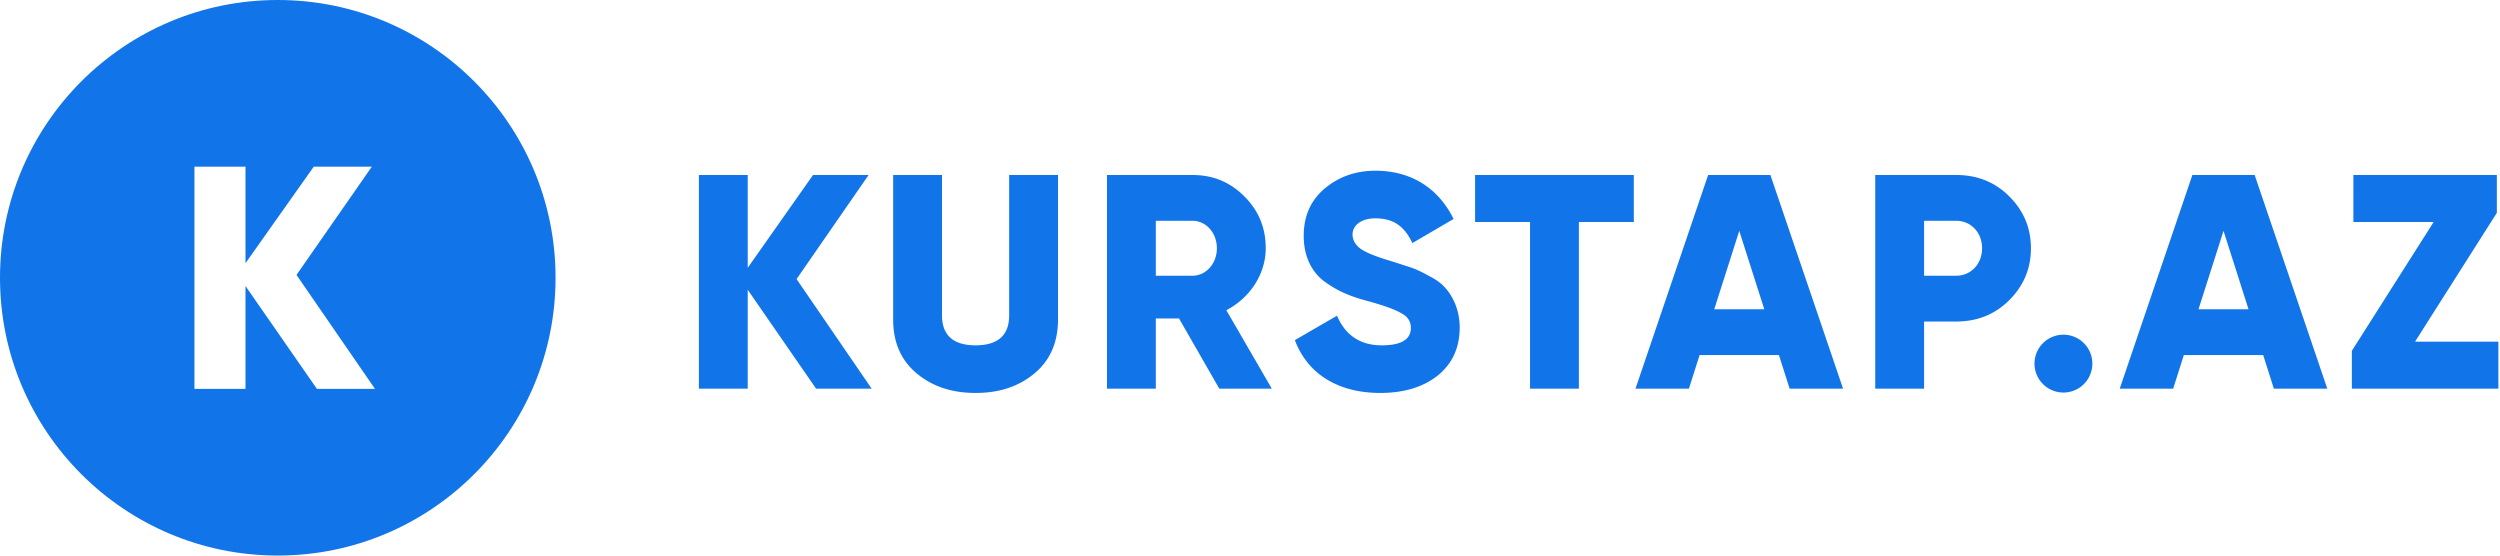
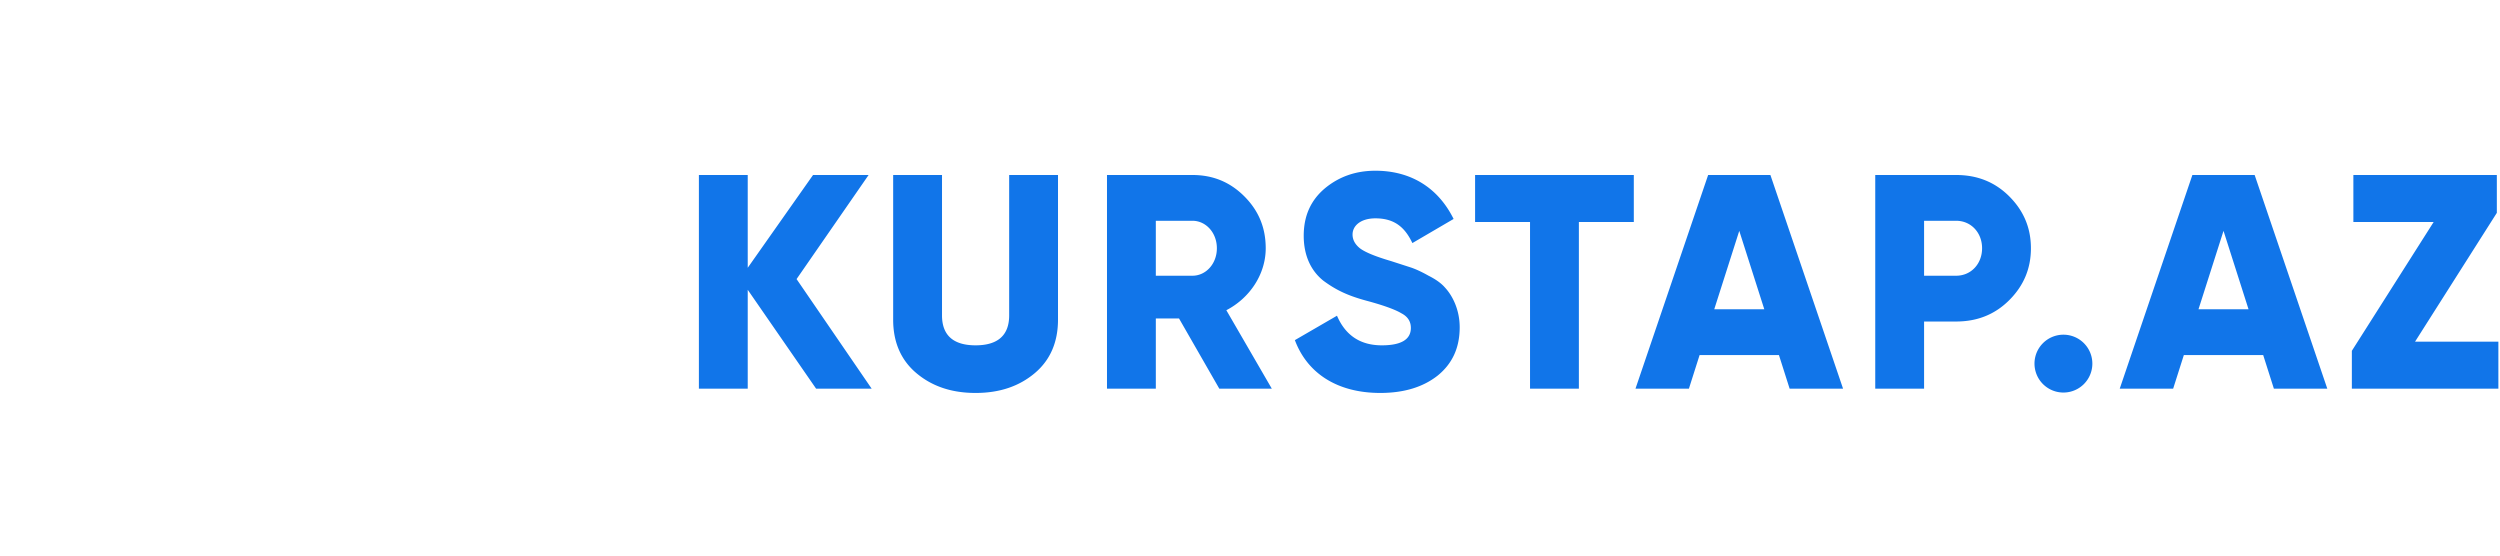
<svg xmlns="http://www.w3.org/2000/svg" width="189" height="42" viewBox="0 0 189 42">
  <g fill="#1175e9" fill-rule="evenodd">
-     <path d="M21 0c11.598 0 21 9.402 21 21s-9.402 21-21 21S0 32.598 0 21 9.402 0 21 0zm-2.441 12.6H14.7v16.8h3.859v-7.776L23.96 29.4h4.389l-5.933-8.616L28.11 12.6h-4.39l-5.16 7.296V12.6z" />
    <path fill-rule="nonzero" d="M60.22 21.099l5.447-7.87h-4.2l-4.939 7.016V13.23h-3.692v16.154h3.692v-7.477l5.17 7.477h4.2l-5.677-8.285zm7.303 3.07c0 1.684.577 3.045 1.754 4.038 1.177.992 2.654 1.5 4.477 1.5 1.823 0 3.3-.508 4.477-1.5 1.177-.993 1.754-2.354 1.754-4.039V13.23h-3.692v10.615c0 1.5-.854 2.262-2.539 2.262-1.684 0-2.538-.762-2.538-2.262V13.23h-3.693v10.938zm28.626 5.215l-3.438-5.931c1.777-.923 2.977-2.723 2.977-4.685 0-1.546-.531-2.838-1.616-3.923-1.084-1.085-2.377-1.615-3.923-1.615h-6.461v16.154h3.692v-5.308h1.754l3.046 5.308h3.97zm-6-12.693c1.016 0 1.846.9 1.846 2.077s-.83 2.077-1.846 2.077H87.38v-4.154h2.77zm14.203 13.016c1.777 0 3.23-.439 4.339-1.316 1.107-.9 1.661-2.1 1.661-3.646 0-1.315-.53-2.377-1.108-3-.277-.323-.692-.623-1.246-.9-.53-.3-.992-.508-1.338-.623l-1.5-.485c-1.177-.346-1.962-.669-2.354-.969-.37-.3-.554-.646-.554-1.038 0-.67.623-1.223 1.73-1.223 1.409 0 2.216.646 2.793 1.869l3.116-1.823c-1.177-2.377-3.254-3.646-5.908-3.646-1.477 0-2.746.438-3.83 1.338-1.062.9-1.593 2.077-1.593 3.577 0 1.477.53 2.63 1.477 3.392.992.739 1.915 1.154 3.277 1.523 1.193.32 2.031.62 2.517.882l.113.065c.485.253.716.623.716 1.107 0 .877-.739 1.316-2.193 1.316-1.615 0-2.746-.739-3.392-2.239l-3.184 1.846c.923 2.47 3.161 3.993 6.461 3.993zm7.164-16.477v3.554h4.154v12.6h3.693v-12.6h4.153V13.23h-12zm27.819 16.154l-5.493-16.154h-4.707l-5.493 16.154h4.039l.807-2.539h6l.808 2.539h4.039zm-7.847-11.931l1.893 5.93h-3.785l1.892-5.93zm10.28-4.223v16.154h3.692v-5.077h2.424c1.592 0 2.93-.531 4.015-1.616 1.085-1.084 1.638-2.377 1.638-3.923 0-1.546-.553-2.838-1.638-3.923s-2.423-1.615-4.015-1.615h-6.116zm3.692 7.615v-4.154h2.424c1.13 0 1.961.9 1.961 2.077s-.83 2.077-1.961 2.077h-2.424zm12.057 8.215a2.187 2.187 0 1 0-3.093-3.092 2.187 2.187 0 0 0 3.093 3.092zm18.426.324l-5.492-16.154h-4.708l-5.492 16.154h4.038l.808-2.539h6l.808 2.539h4.038zm-7.846-11.931l1.892 5.93h-3.784l1.892-5.93zm20.664-1.362l-6.184 9.739h6.3v3.554H177.8v-2.862l6.184-9.738h-6.069V13.23h10.846v2.861z" />
  </g>
</svg>